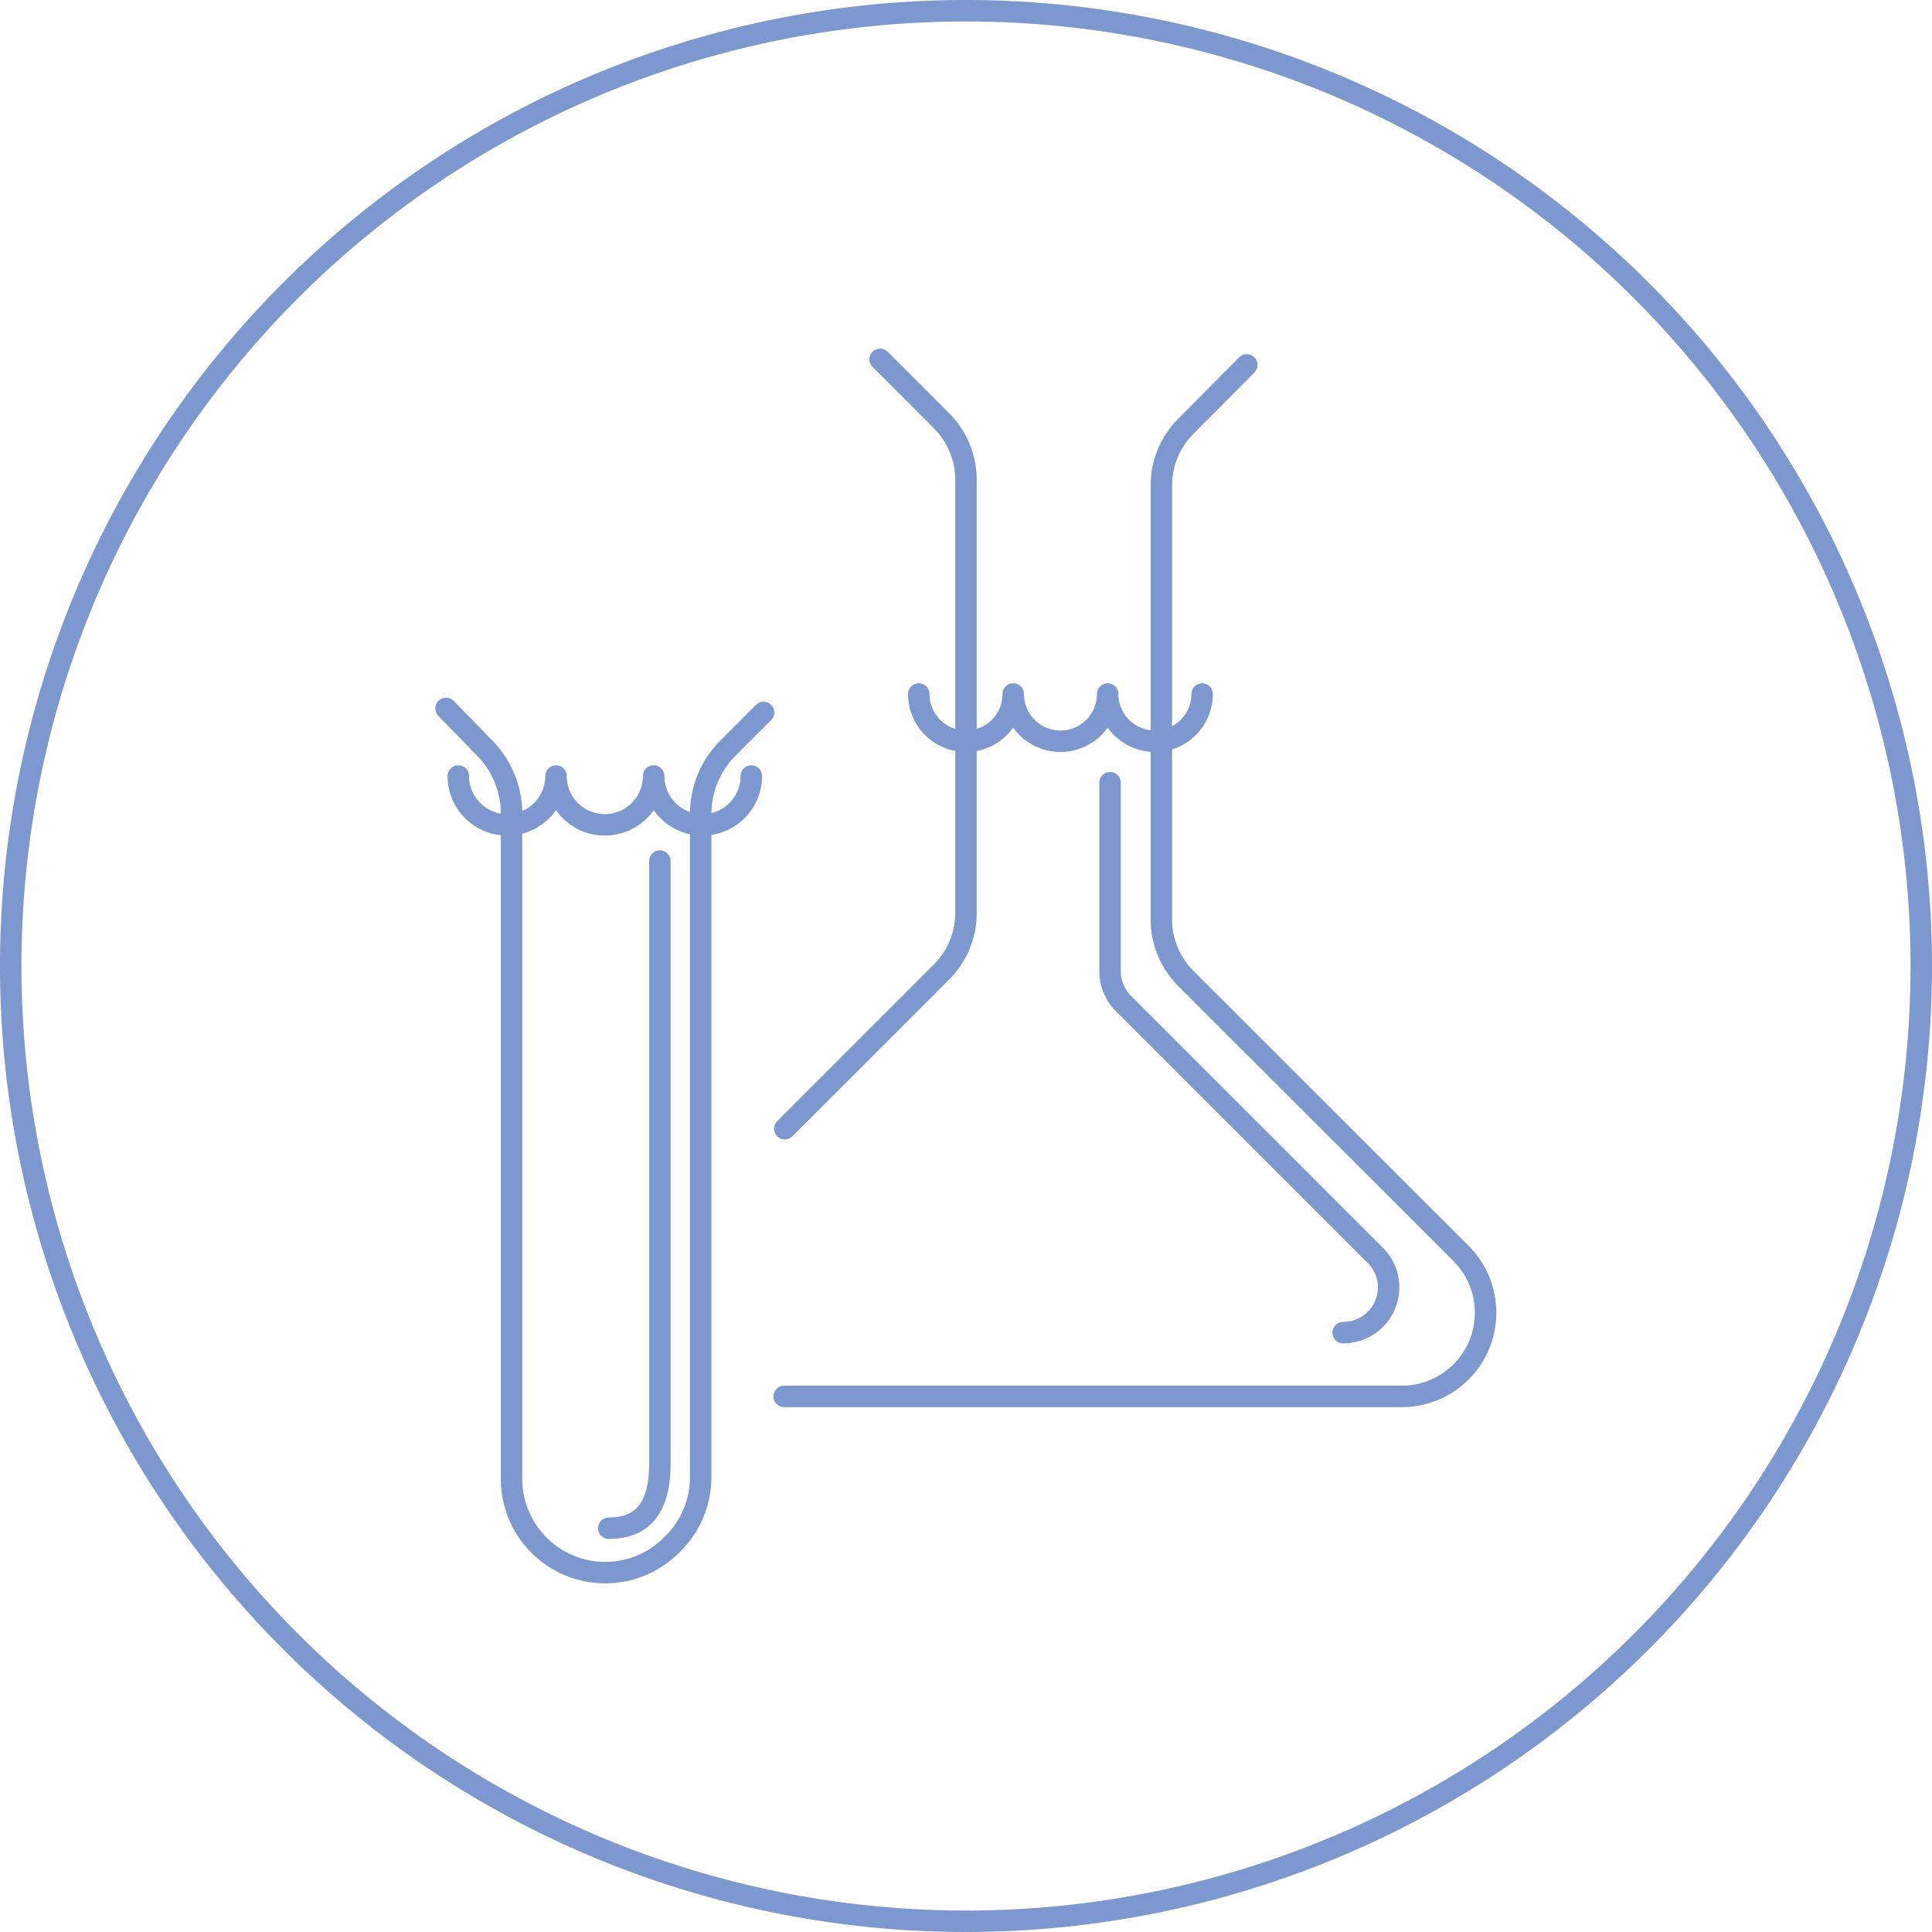
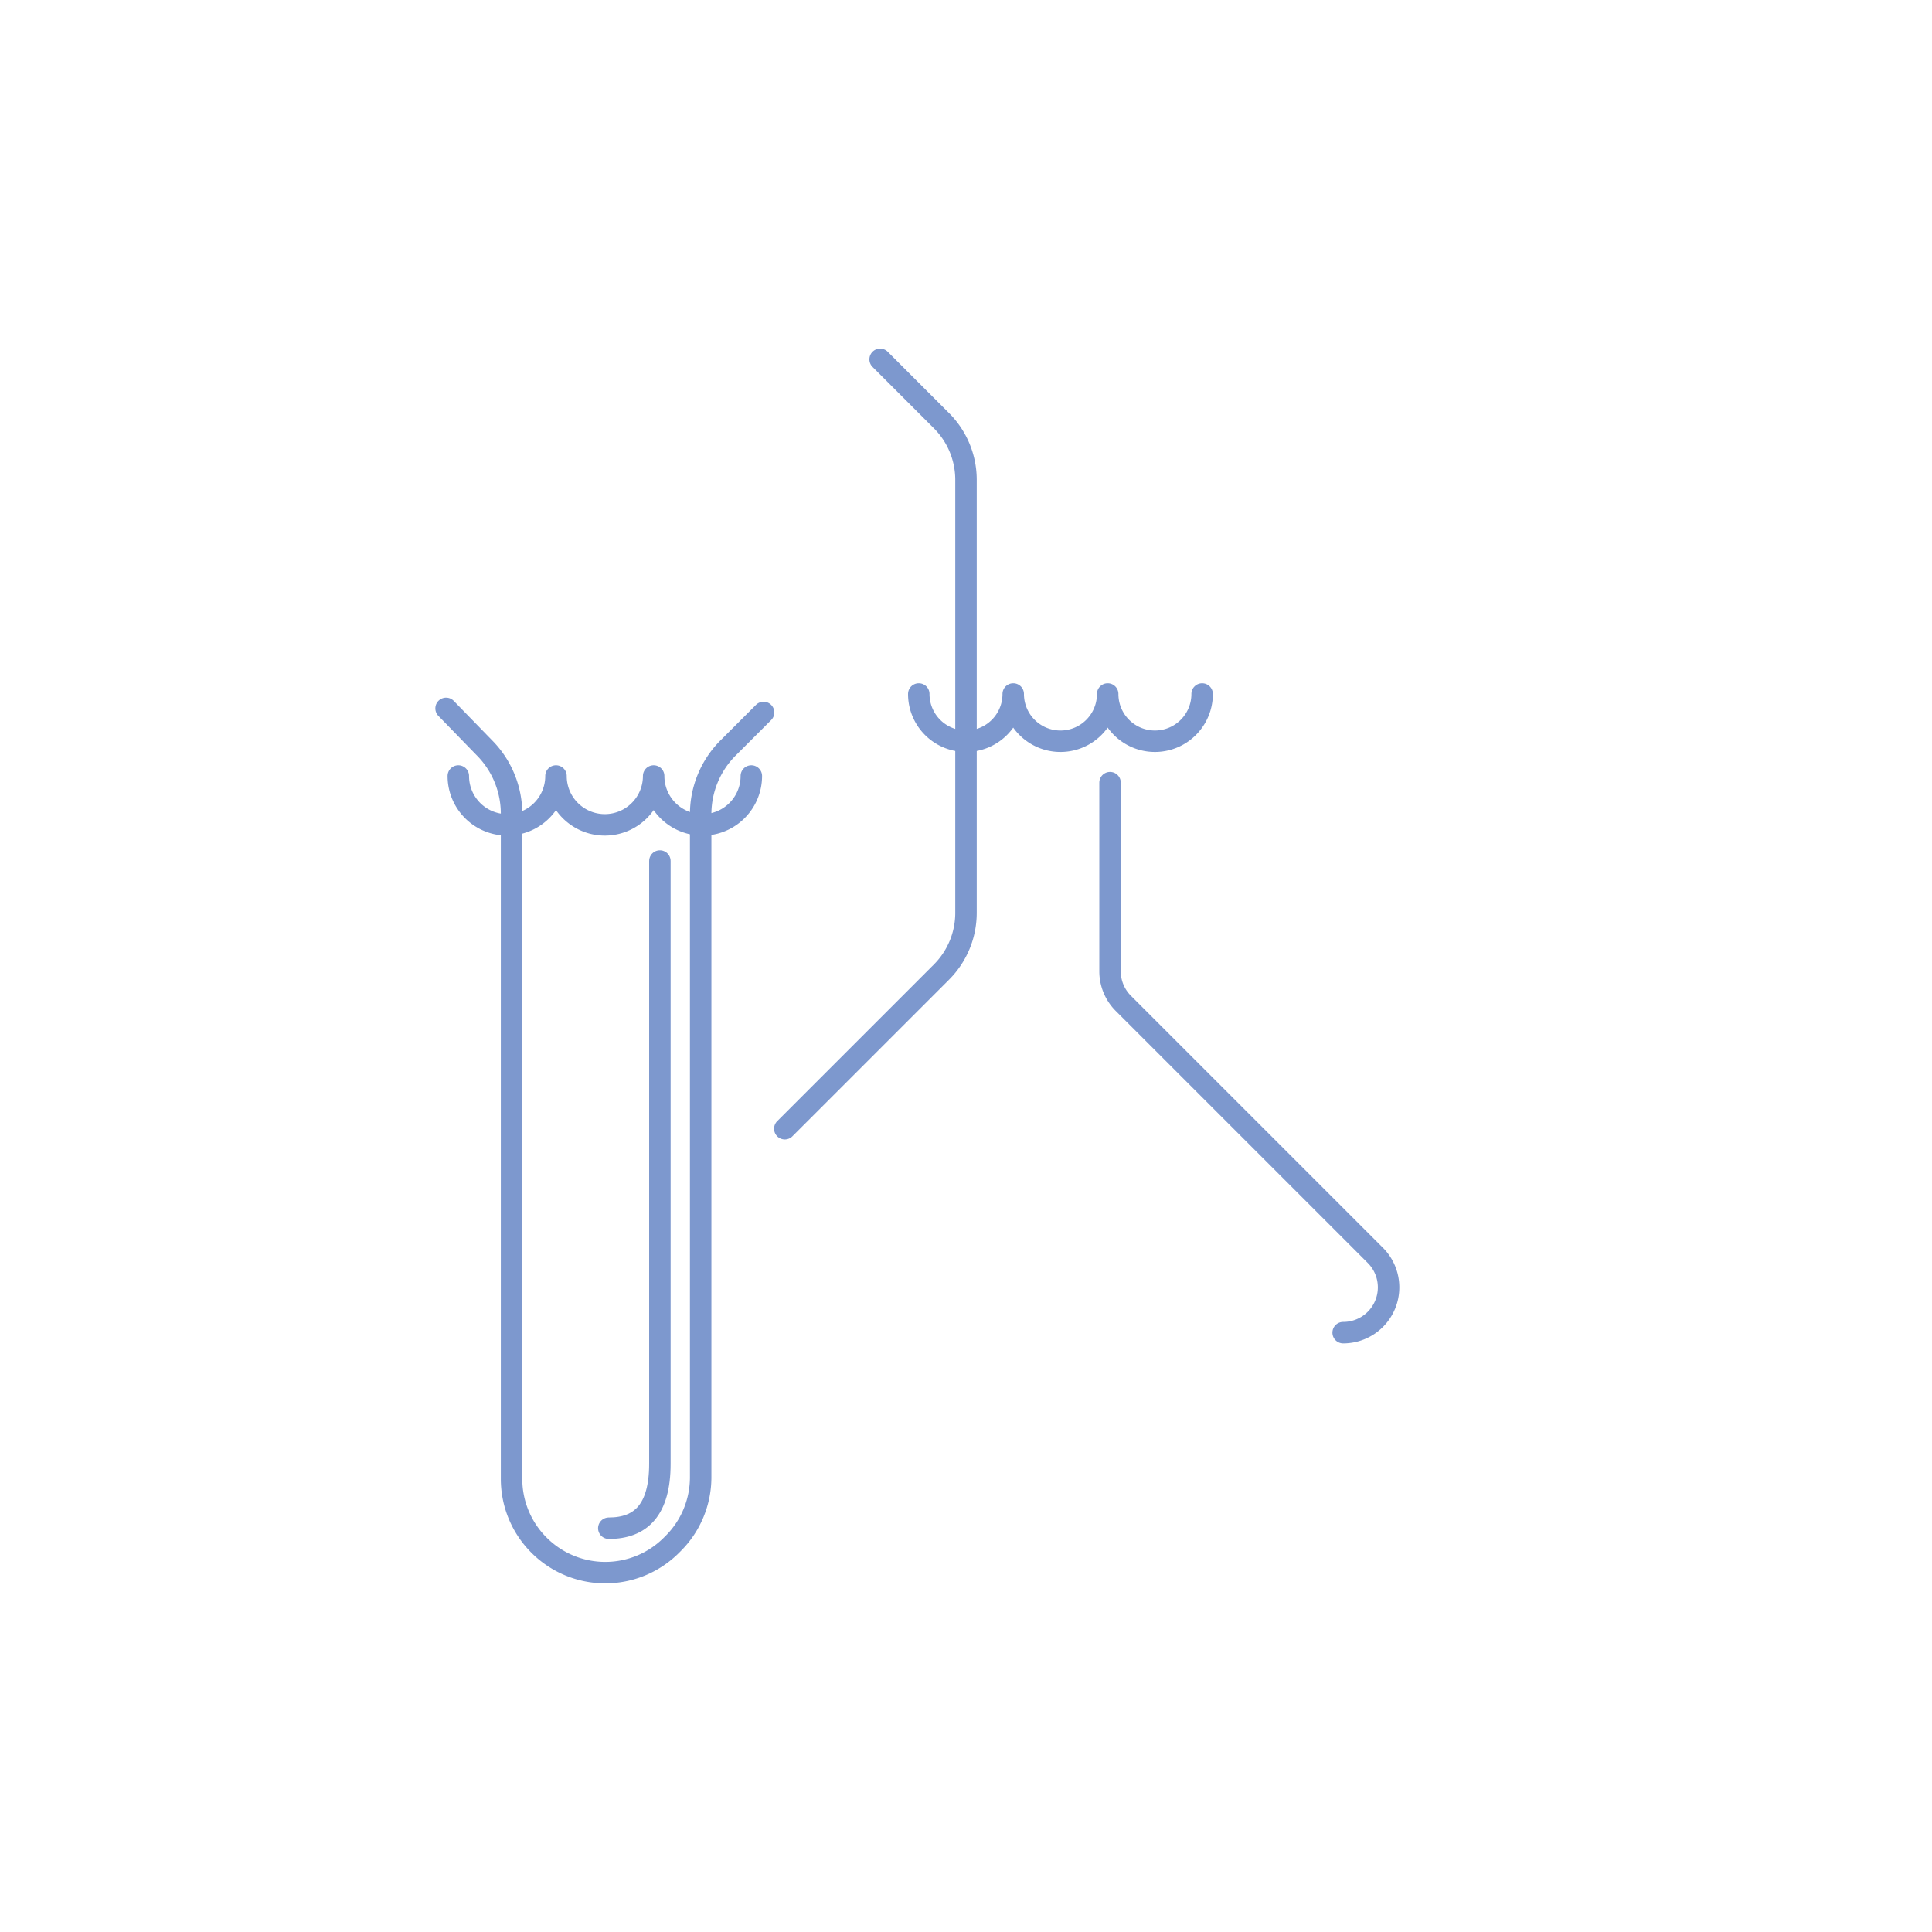
<svg xmlns="http://www.w3.org/2000/svg" viewBox="0 0 90 90">
  <defs>
    <style>.cls-1,.cls-2{fill:none;stroke:#7d98ce;stroke-linecap:round;stroke-linejoin:round;}.cls-2{stroke-width:1px;}</style>
  </defs>
  <title>chem-01</title>
  <g id="Layer_2" data-name="Layer 2">
    <g id="Layer_1-2" data-name="Layer 1">
-       <path id="_Compound_Path_" data-name="&lt;Compound Path&gt;" class="cls-1" d="M45,.5A44.5,44.5,0,1,0,89.5,45,44.51,44.51,0,0,0,45,.5Z" />
+       <path id="_Compound_Path_" data-name="&lt;Compound Path&gt;" class="cls-1" d="M45,.5Z" />
      <path class="cls-1" d="M35.57,33.19l-1.65,1.65a4.36,4.36,0,0,0-1.28,3.08V68.82a4.36,4.36,0,0,1-1.28,3.08l-.08.08a4.36,4.36,0,0,1-6.17,0h0a4.36,4.36,0,0,1-1.28-3.08v-31a4.36,4.36,0,0,0-1.28-3.08L20.78,33" />
      <path class="cls-1" d="M35,36.15a2.27,2.27,0,1,1-4.55,0,2.27,2.27,0,1,1-4.55,0,2.27,2.27,0,1,1-4.55,0" />
      <path class="cls-2" d="M30.74,40.11V68.19c0,2.15-.89,3-2.38,3h0" />
      <path class="cls-1" d="M56,32.33a2.2,2.2,0,0,1-4.4,0,2.2,2.2,0,0,1-4.4,0,2.2,2.2,0,0,1-4.4,0" />
-       <path class="cls-1" d="M36.53,65.05H65.31a3.9,3.9,0,0,0,2.76-6.65L55.24,45.58a3.9,3.9,0,0,1-1.14-2.76V22.62a3.9,3.9,0,0,1,1.14-2.76L58.08,17" />
      <path class="cls-1" d="M41,16.74l2.83,2.83A3.9,3.9,0,0,1,45,22.32V42.52a3.9,3.9,0,0,1-1.14,2.76l-7.3,7.3" />
      <path class="cls-1" d="M51.71,36.46v8.79a2.11,2.11,0,0,0,.62,1.49L64.06,58.47a2.11,2.11,0,0,1-1.49,3.61h0" />
    </g>
  </g>
</svg>